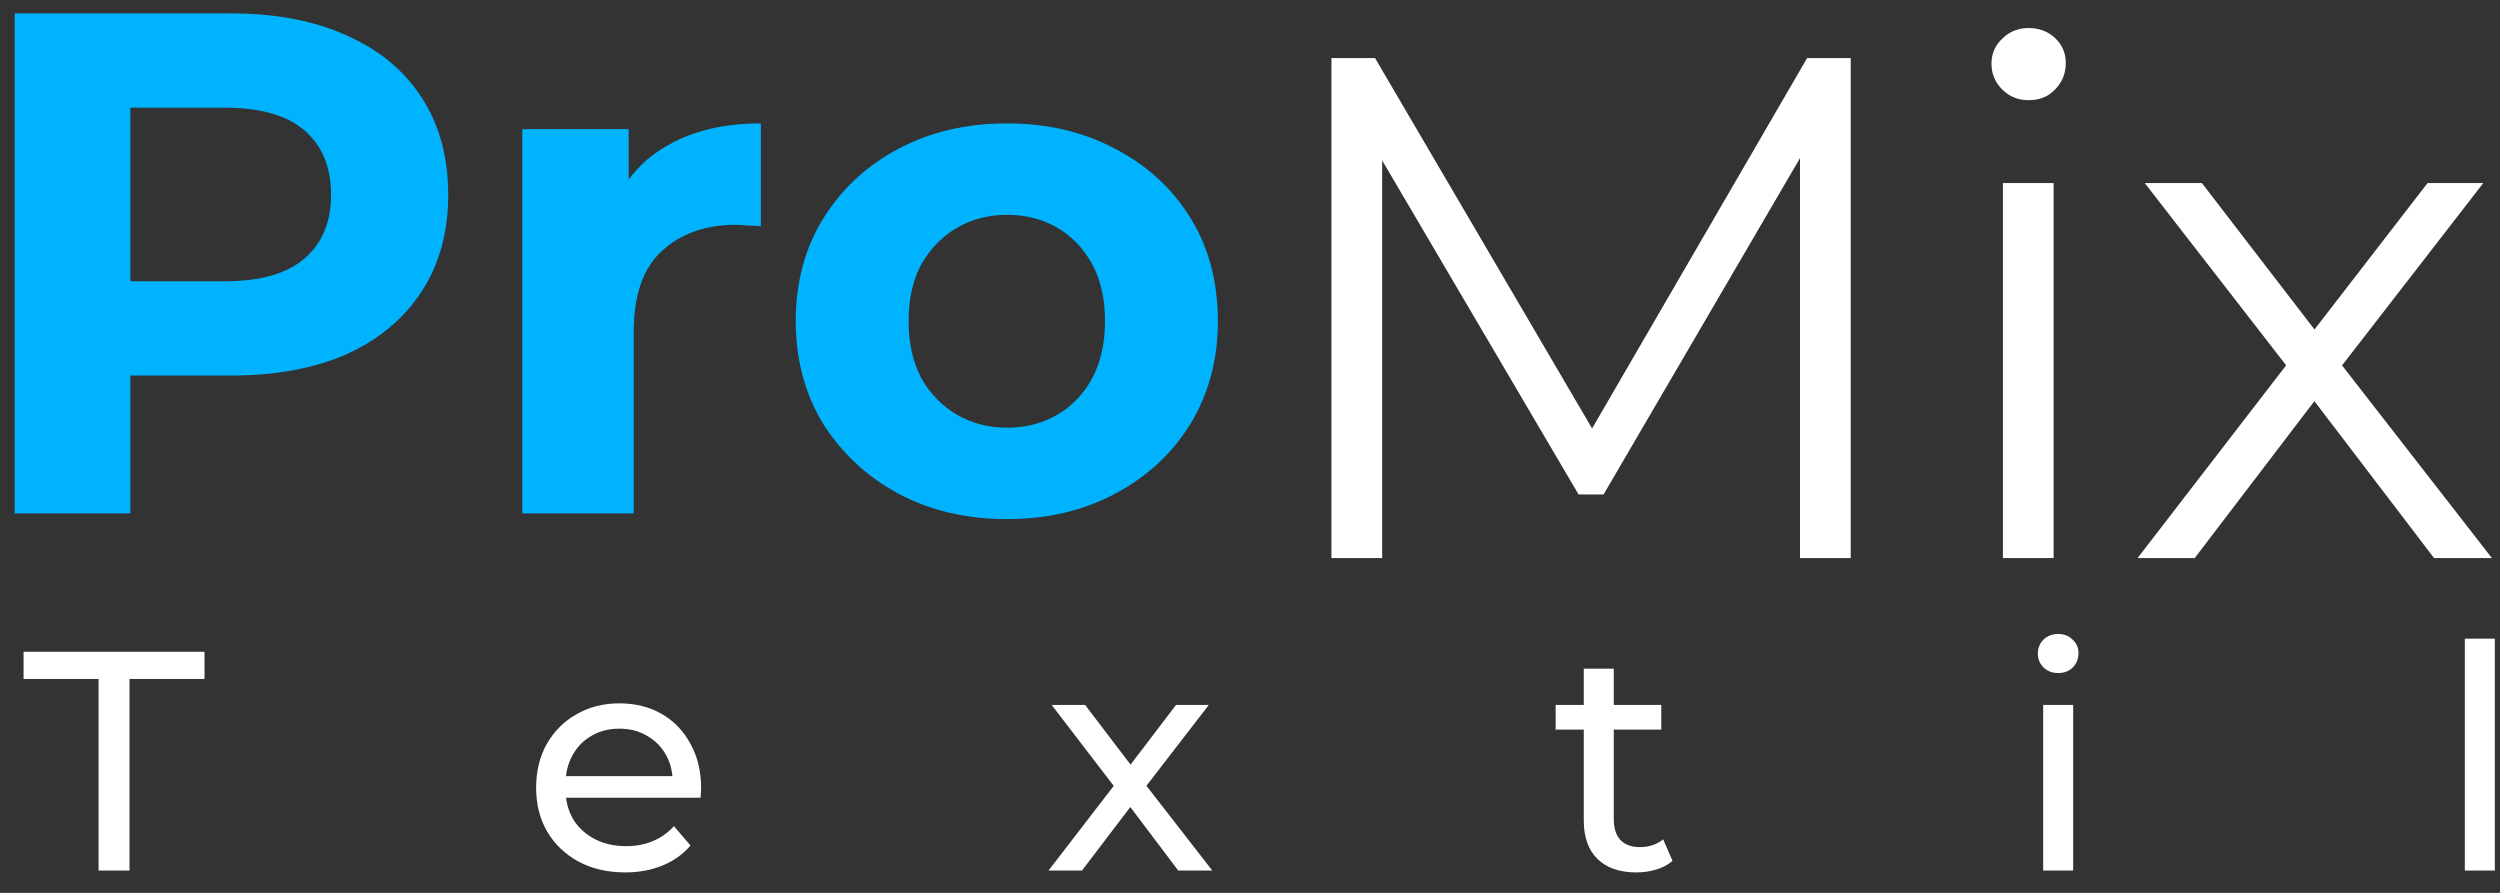
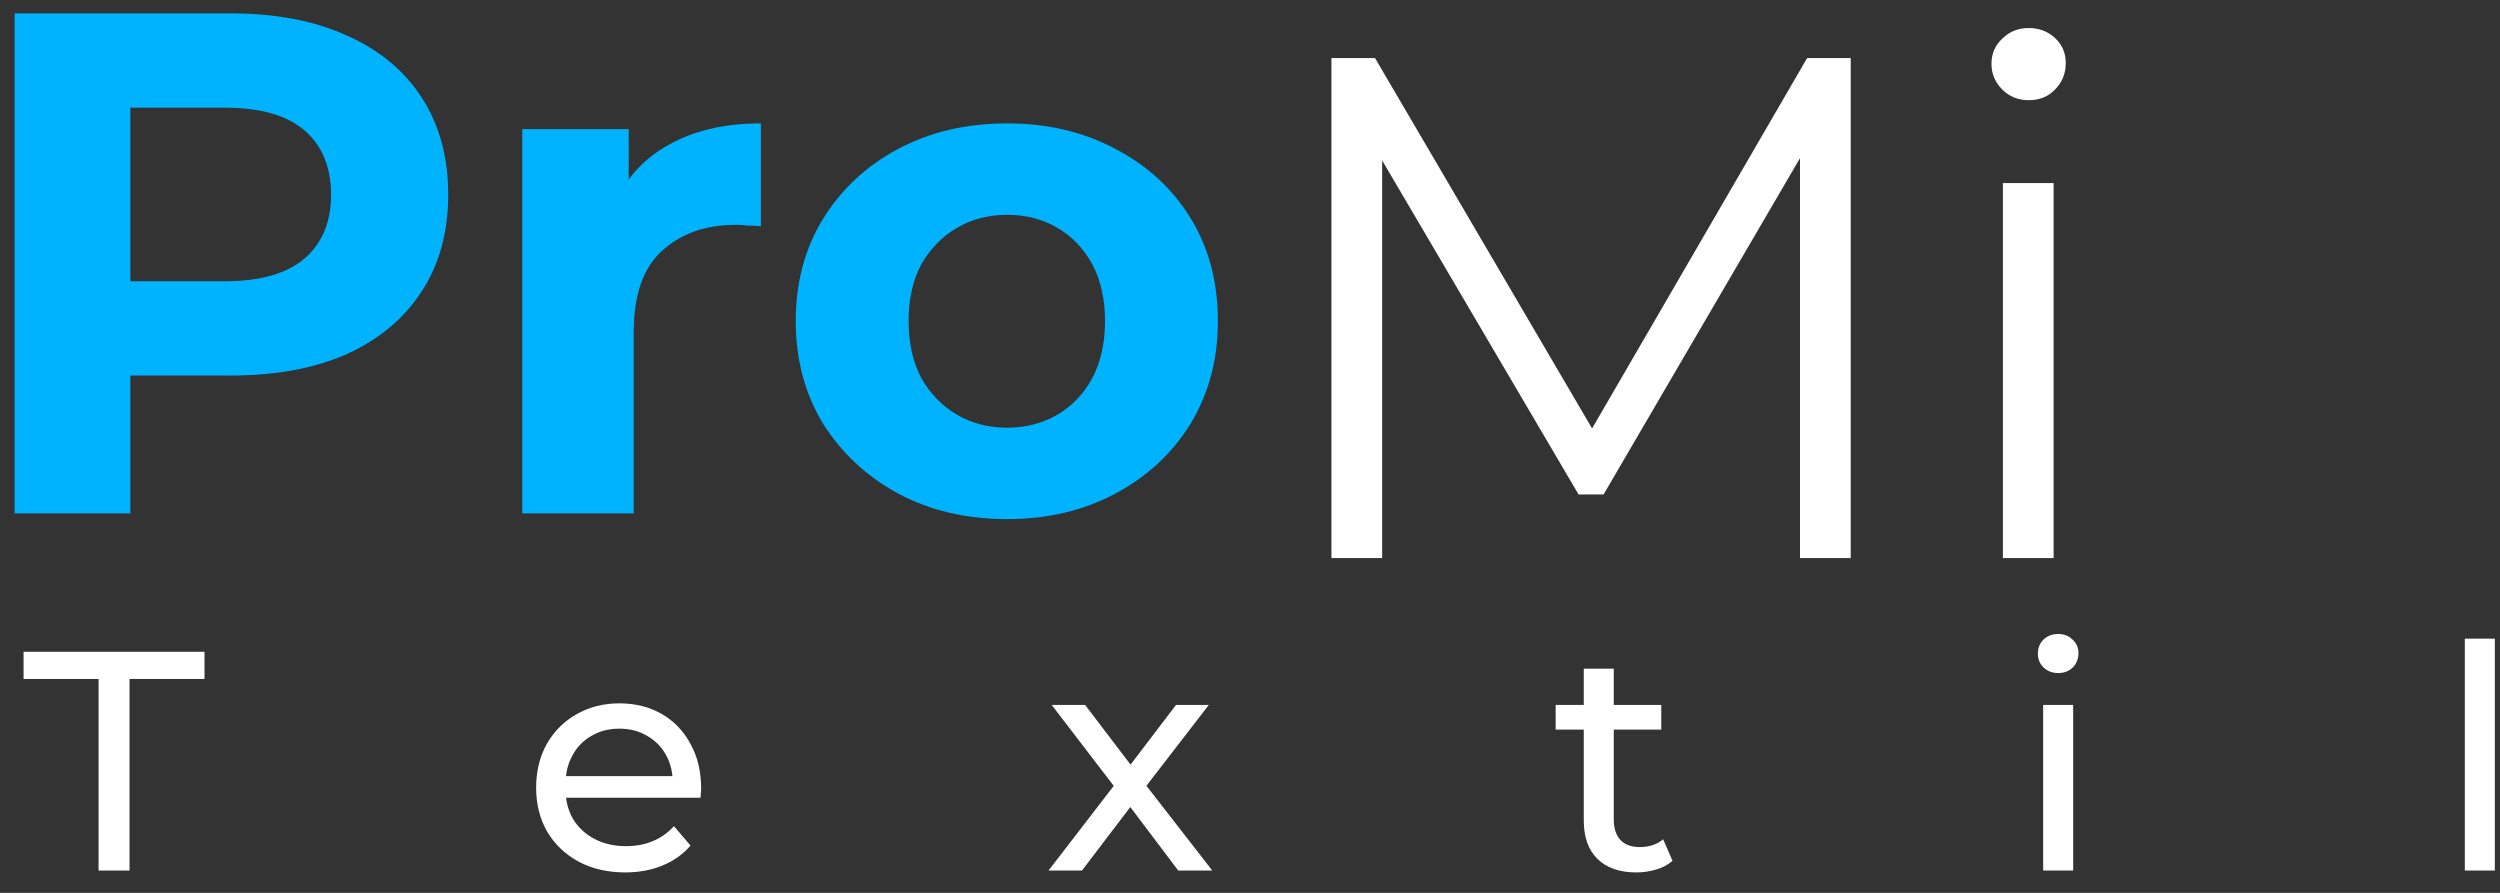
<svg xmlns="http://www.w3.org/2000/svg" width="112" height="40" viewBox="0 0 112 40" fill="none">
  <rect x="0" y="0" width="112" height="40" fill="#333333" stroke="none" />
  <path d="M0.656 23V0.6H10.352C12.357 0.6 14.085 0.931 15.536 1.592C16.987 2.232 18.107 3.16 18.896 4.376C19.685 5.592 20.08 7.043 20.08 8.728C20.08 10.392 19.685 11.832 18.896 13.048C18.107 14.264 16.987 15.203 15.536 15.864C14.085 16.504 12.357 16.824 10.352 16.824H3.536L5.84 14.488V23H0.656ZM5.84 15.064L3.536 12.6H10.064C11.664 12.6 12.859 12.259 13.648 11.576C14.437 10.893 14.832 9.944 14.832 8.728C14.832 7.491 14.437 6.531 13.648 5.848C12.859 5.165 11.664 4.824 10.064 4.824H3.536L5.84 2.36V15.064Z" fill="#00B3FF" />
  <path d="M23.398 23V5.784H28.166V10.648L27.494 9.24C28.006 8.024 28.827 7.107 29.958 6.488C31.088 5.848 32.464 5.528 34.086 5.528V10.136C33.872 10.115 33.68 10.104 33.51 10.104C33.339 10.083 33.158 10.072 32.966 10.072C31.6 10.072 30.491 10.467 29.638 11.256C28.806 12.024 28.39 13.229 28.39 14.872V23H23.398Z" fill="#00B3FF" />
  <path d="M45.121 23.256C43.286 23.256 41.654 22.872 40.225 22.104C38.817 21.336 37.697 20.291 36.865 18.968C36.054 17.624 35.649 16.099 35.649 14.392C35.649 12.664 36.054 11.139 36.865 9.816C37.697 8.472 38.817 7.427 40.225 6.68C41.654 5.912 43.286 5.528 45.121 5.528C46.934 5.528 48.556 5.912 49.985 6.68C51.414 7.427 52.534 8.461 53.345 9.784C54.156 11.107 54.561 12.643 54.561 14.392C54.561 16.099 54.156 17.624 53.345 18.968C52.534 20.291 51.414 21.336 49.985 22.104C48.556 22.872 46.934 23.256 45.121 23.256ZM45.121 19.16C45.953 19.16 46.7 18.968 47.361 18.584C48.022 18.2 48.545 17.656 48.929 16.952C49.313 16.227 49.505 15.373 49.505 14.392C49.505 13.389 49.313 12.536 48.929 11.832C48.545 11.128 48.022 10.584 47.361 10.2C46.7 9.816 45.953 9.624 45.121 9.624C44.289 9.624 43.542 9.816 42.881 10.2C42.22 10.584 41.686 11.128 41.281 11.832C40.897 12.536 40.705 13.389 40.705 14.392C40.705 15.373 40.897 16.227 41.281 16.952C41.686 17.656 42.22 18.2 42.881 18.584C43.542 18.968 44.289 19.16 45.121 19.16Z" fill="#00B3FF" />
  <path d="M59.648 25V2.6H61.6L71.84 20.072H70.816L80.96 2.6H82.912V25H80.64V6.152H81.184L71.84 22.152H70.72L61.312 6.152H61.92V25H59.648Z" fill="white" />
  <path d="M89.73 25V8.2H92.002V25H89.73ZM90.882 4.488C90.413 4.488 90.019 4.328 89.698 4.008C89.379 3.688 89.218 3.304 89.218 2.856C89.218 2.408 89.379 2.035 89.698 1.736C90.019 1.416 90.413 1.256 90.882 1.256C91.352 1.256 91.746 1.405 92.067 1.704C92.386 2.003 92.546 2.376 92.546 2.824C92.546 3.293 92.386 3.688 92.067 4.008C91.768 4.328 91.373 4.488 90.882 4.488Z" fill="white" />
-   <path d="M95.764 25L102.868 15.784L102.836 16.904L96.084 8.2H98.644L104.18 15.4L103.22 15.368L108.756 8.2H111.252L104.436 17L104.468 15.784L111.636 25H109.044L103.188 17.32L104.084 17.448L98.324 25H95.764Z" fill="white" />
  <path d="M4.416 39V30.418H1.056V29.2H9.162V30.418H5.802V39H4.416Z" fill="white" />
  <path d="M28.009 39.084C27.216 39.084 26.516 38.921 25.909 38.594C25.312 38.267 24.845 37.819 24.509 37.25C24.183 36.681 24.019 36.027 24.019 35.29C24.019 34.553 24.178 33.899 24.495 33.33C24.822 32.761 25.265 32.317 25.825 32C26.395 31.673 27.034 31.51 27.743 31.51C28.462 31.51 29.096 31.669 29.647 31.986C30.198 32.303 30.627 32.751 30.935 33.33C31.253 33.899 31.411 34.567 31.411 35.332C31.411 35.388 31.407 35.453 31.397 35.528C31.397 35.603 31.392 35.673 31.383 35.738H25.069V34.772H30.683L30.137 35.108C30.146 34.632 30.049 34.207 29.843 33.834C29.638 33.461 29.353 33.171 28.989 32.966C28.634 32.751 28.219 32.644 27.743 32.644C27.276 32.644 26.861 32.751 26.497 32.966C26.133 33.171 25.849 33.465 25.643 33.848C25.438 34.221 25.335 34.651 25.335 35.136V35.36C25.335 35.855 25.447 36.298 25.671 36.69C25.904 37.073 26.227 37.371 26.637 37.586C27.048 37.801 27.519 37.908 28.051 37.908C28.49 37.908 28.887 37.833 29.241 37.684C29.605 37.535 29.922 37.311 30.193 37.012L30.935 37.88C30.599 38.272 30.179 38.571 29.675 38.776C29.18 38.981 28.625 39.084 28.009 39.084Z" fill="white" />
  <path d="M46.974 39L50.166 34.856L50.152 35.542L47.114 31.58H48.612L50.936 34.632H50.362L52.686 31.58H54.156L51.076 35.57L51.09 34.856L54.31 39H52.784L50.334 35.752L50.88 35.836L48.472 39H46.974Z" fill="white" />
  <path d="M73.305 39.084C72.558 39.084 71.98 38.883 71.569 38.482C71.158 38.081 70.953 37.507 70.953 36.76V29.956H72.297V36.704C72.297 37.105 72.395 37.413 72.591 37.628C72.796 37.843 73.086 37.95 73.459 37.95C73.879 37.95 74.229 37.833 74.509 37.6L74.929 38.566C74.724 38.743 74.476 38.874 74.187 38.958C73.907 39.042 73.613 39.084 73.305 39.084ZM69.693 32.686V31.58H74.425V32.686H69.693Z" fill="white" />
  <path d="M91.534 39V31.58H92.878V39H91.534ZM92.206 30.152C91.945 30.152 91.725 30.068 91.548 29.9C91.38 29.732 91.296 29.527 91.296 29.284C91.296 29.032 91.38 28.822 91.548 28.654C91.725 28.486 91.945 28.402 92.206 28.402C92.467 28.402 92.682 28.486 92.85 28.654C93.027 28.813 93.116 29.013 93.116 29.256C93.116 29.508 93.032 29.723 92.864 29.9C92.696 30.068 92.477 30.152 92.206 30.152Z" fill="white" />
  <path d="M110.424 39V28.612H111.768V39H110.424Z" fill="white" />
</svg>